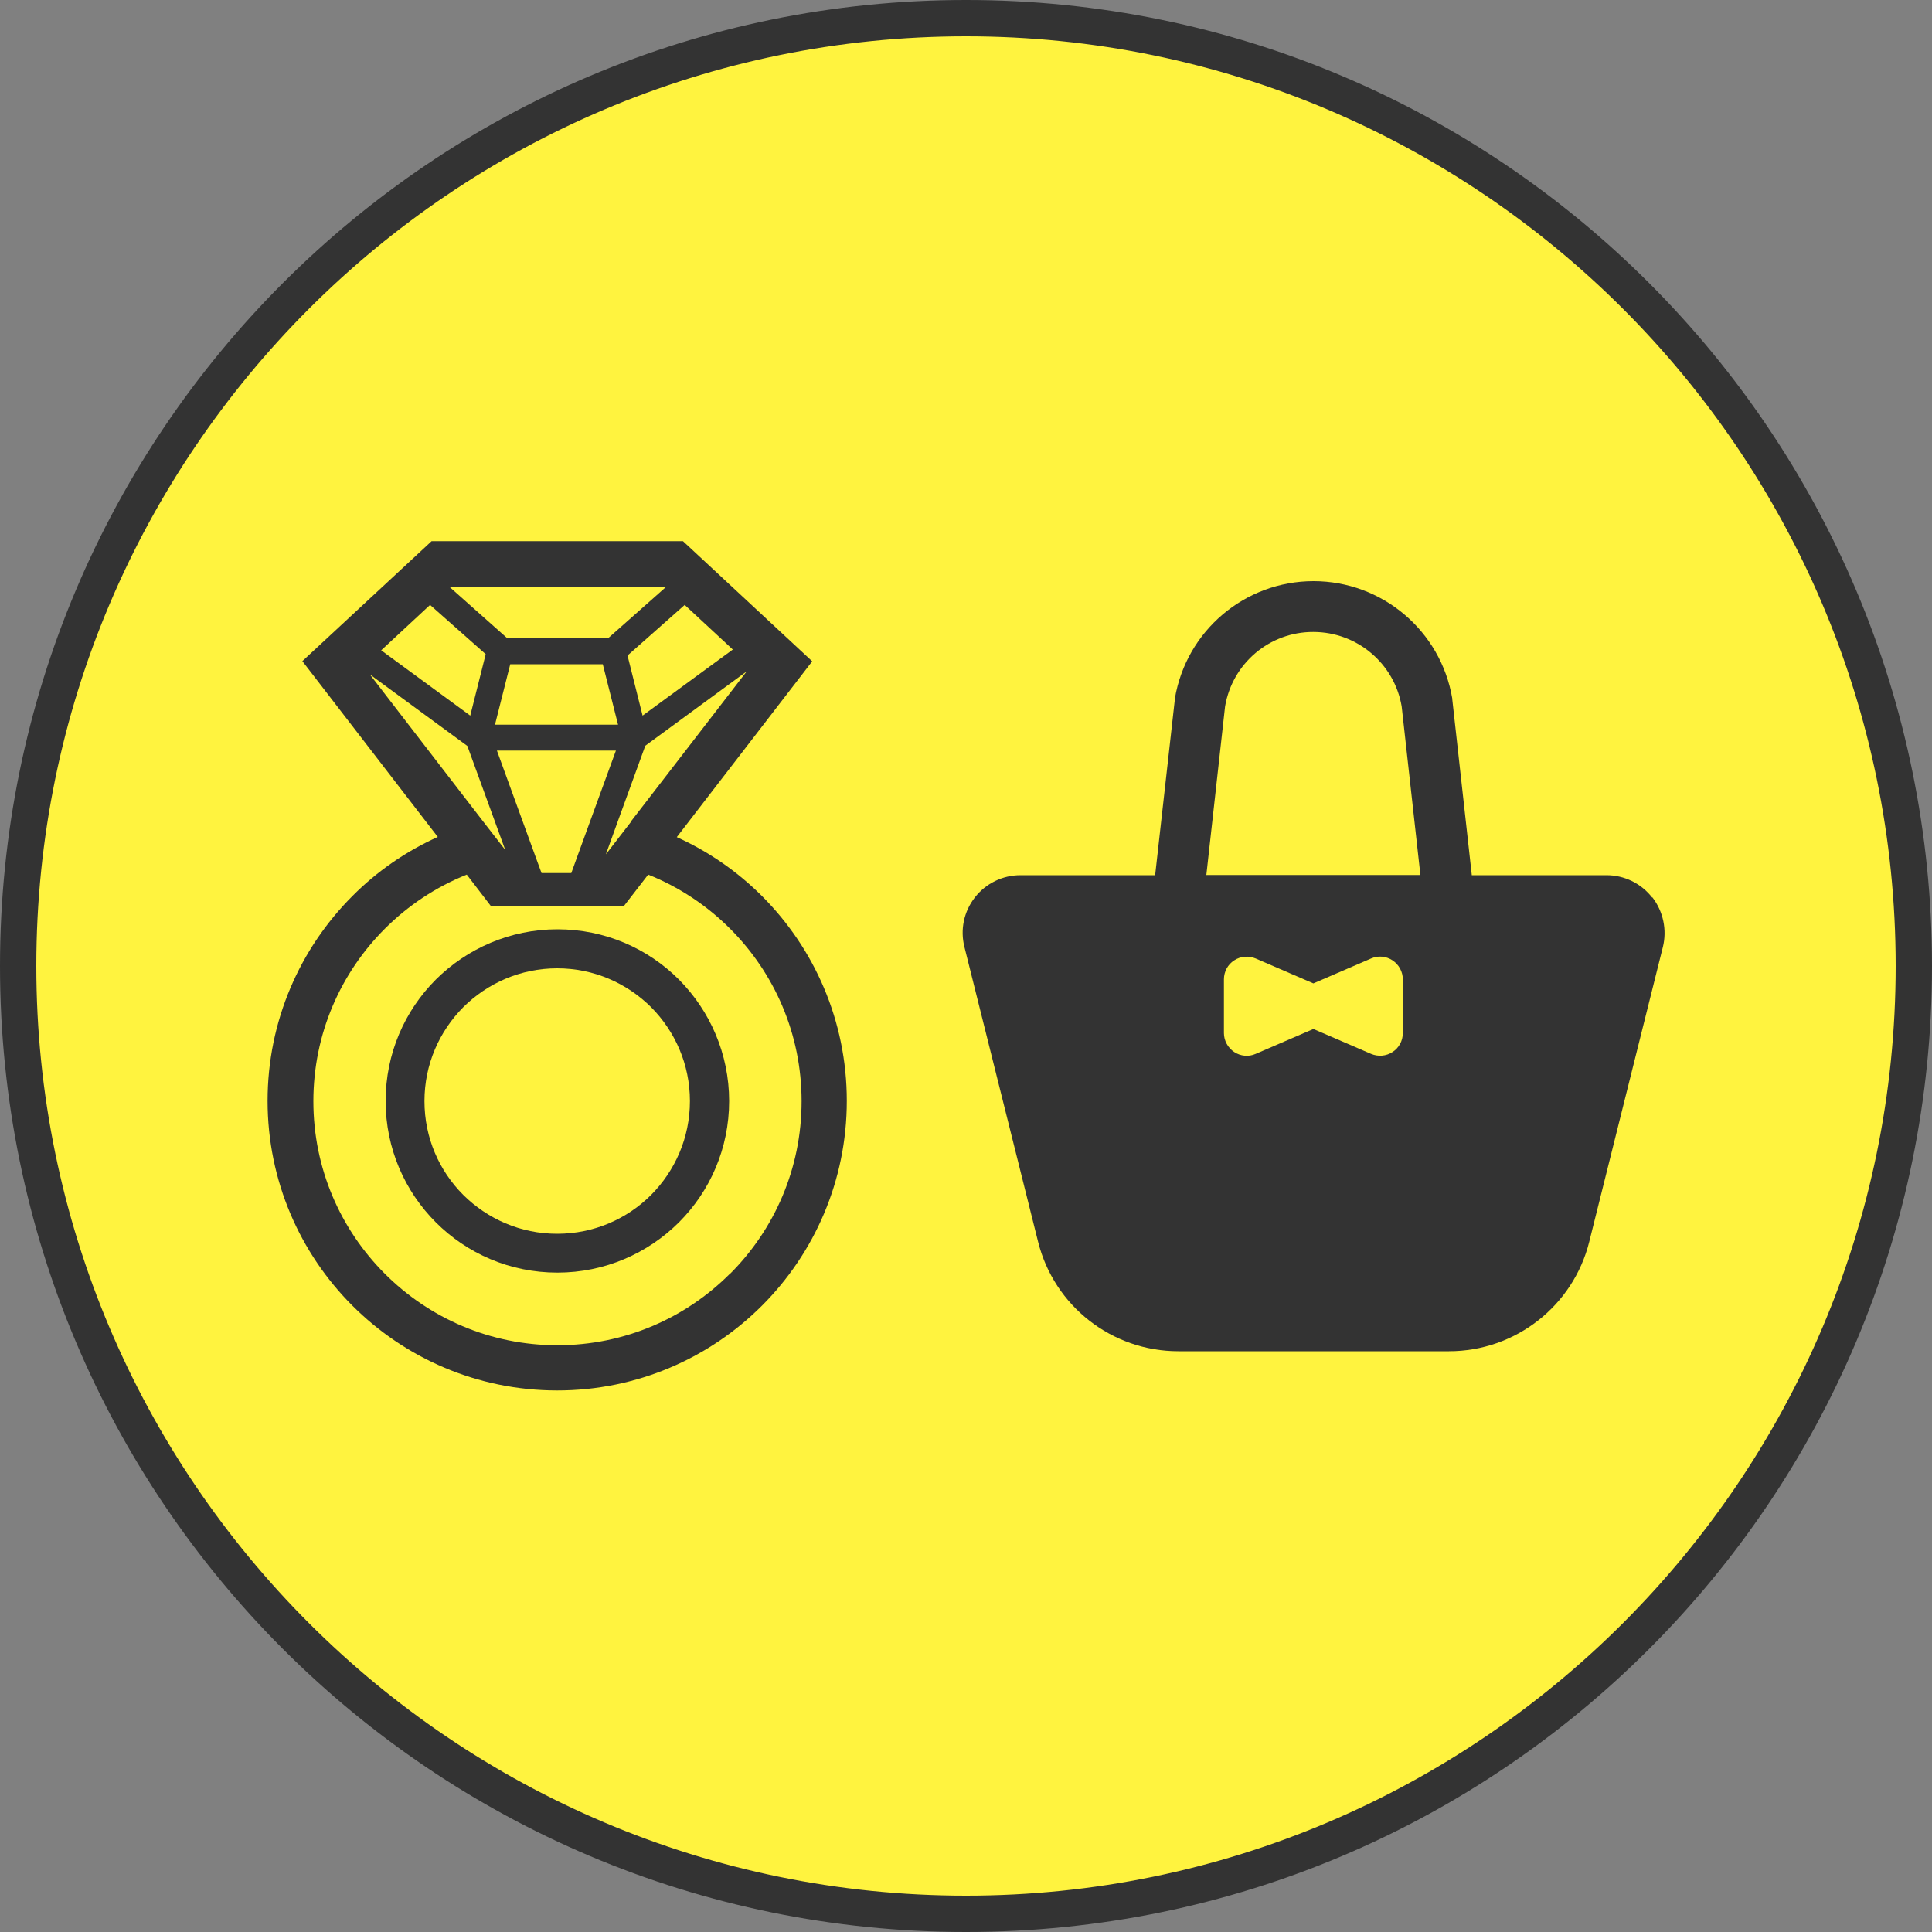
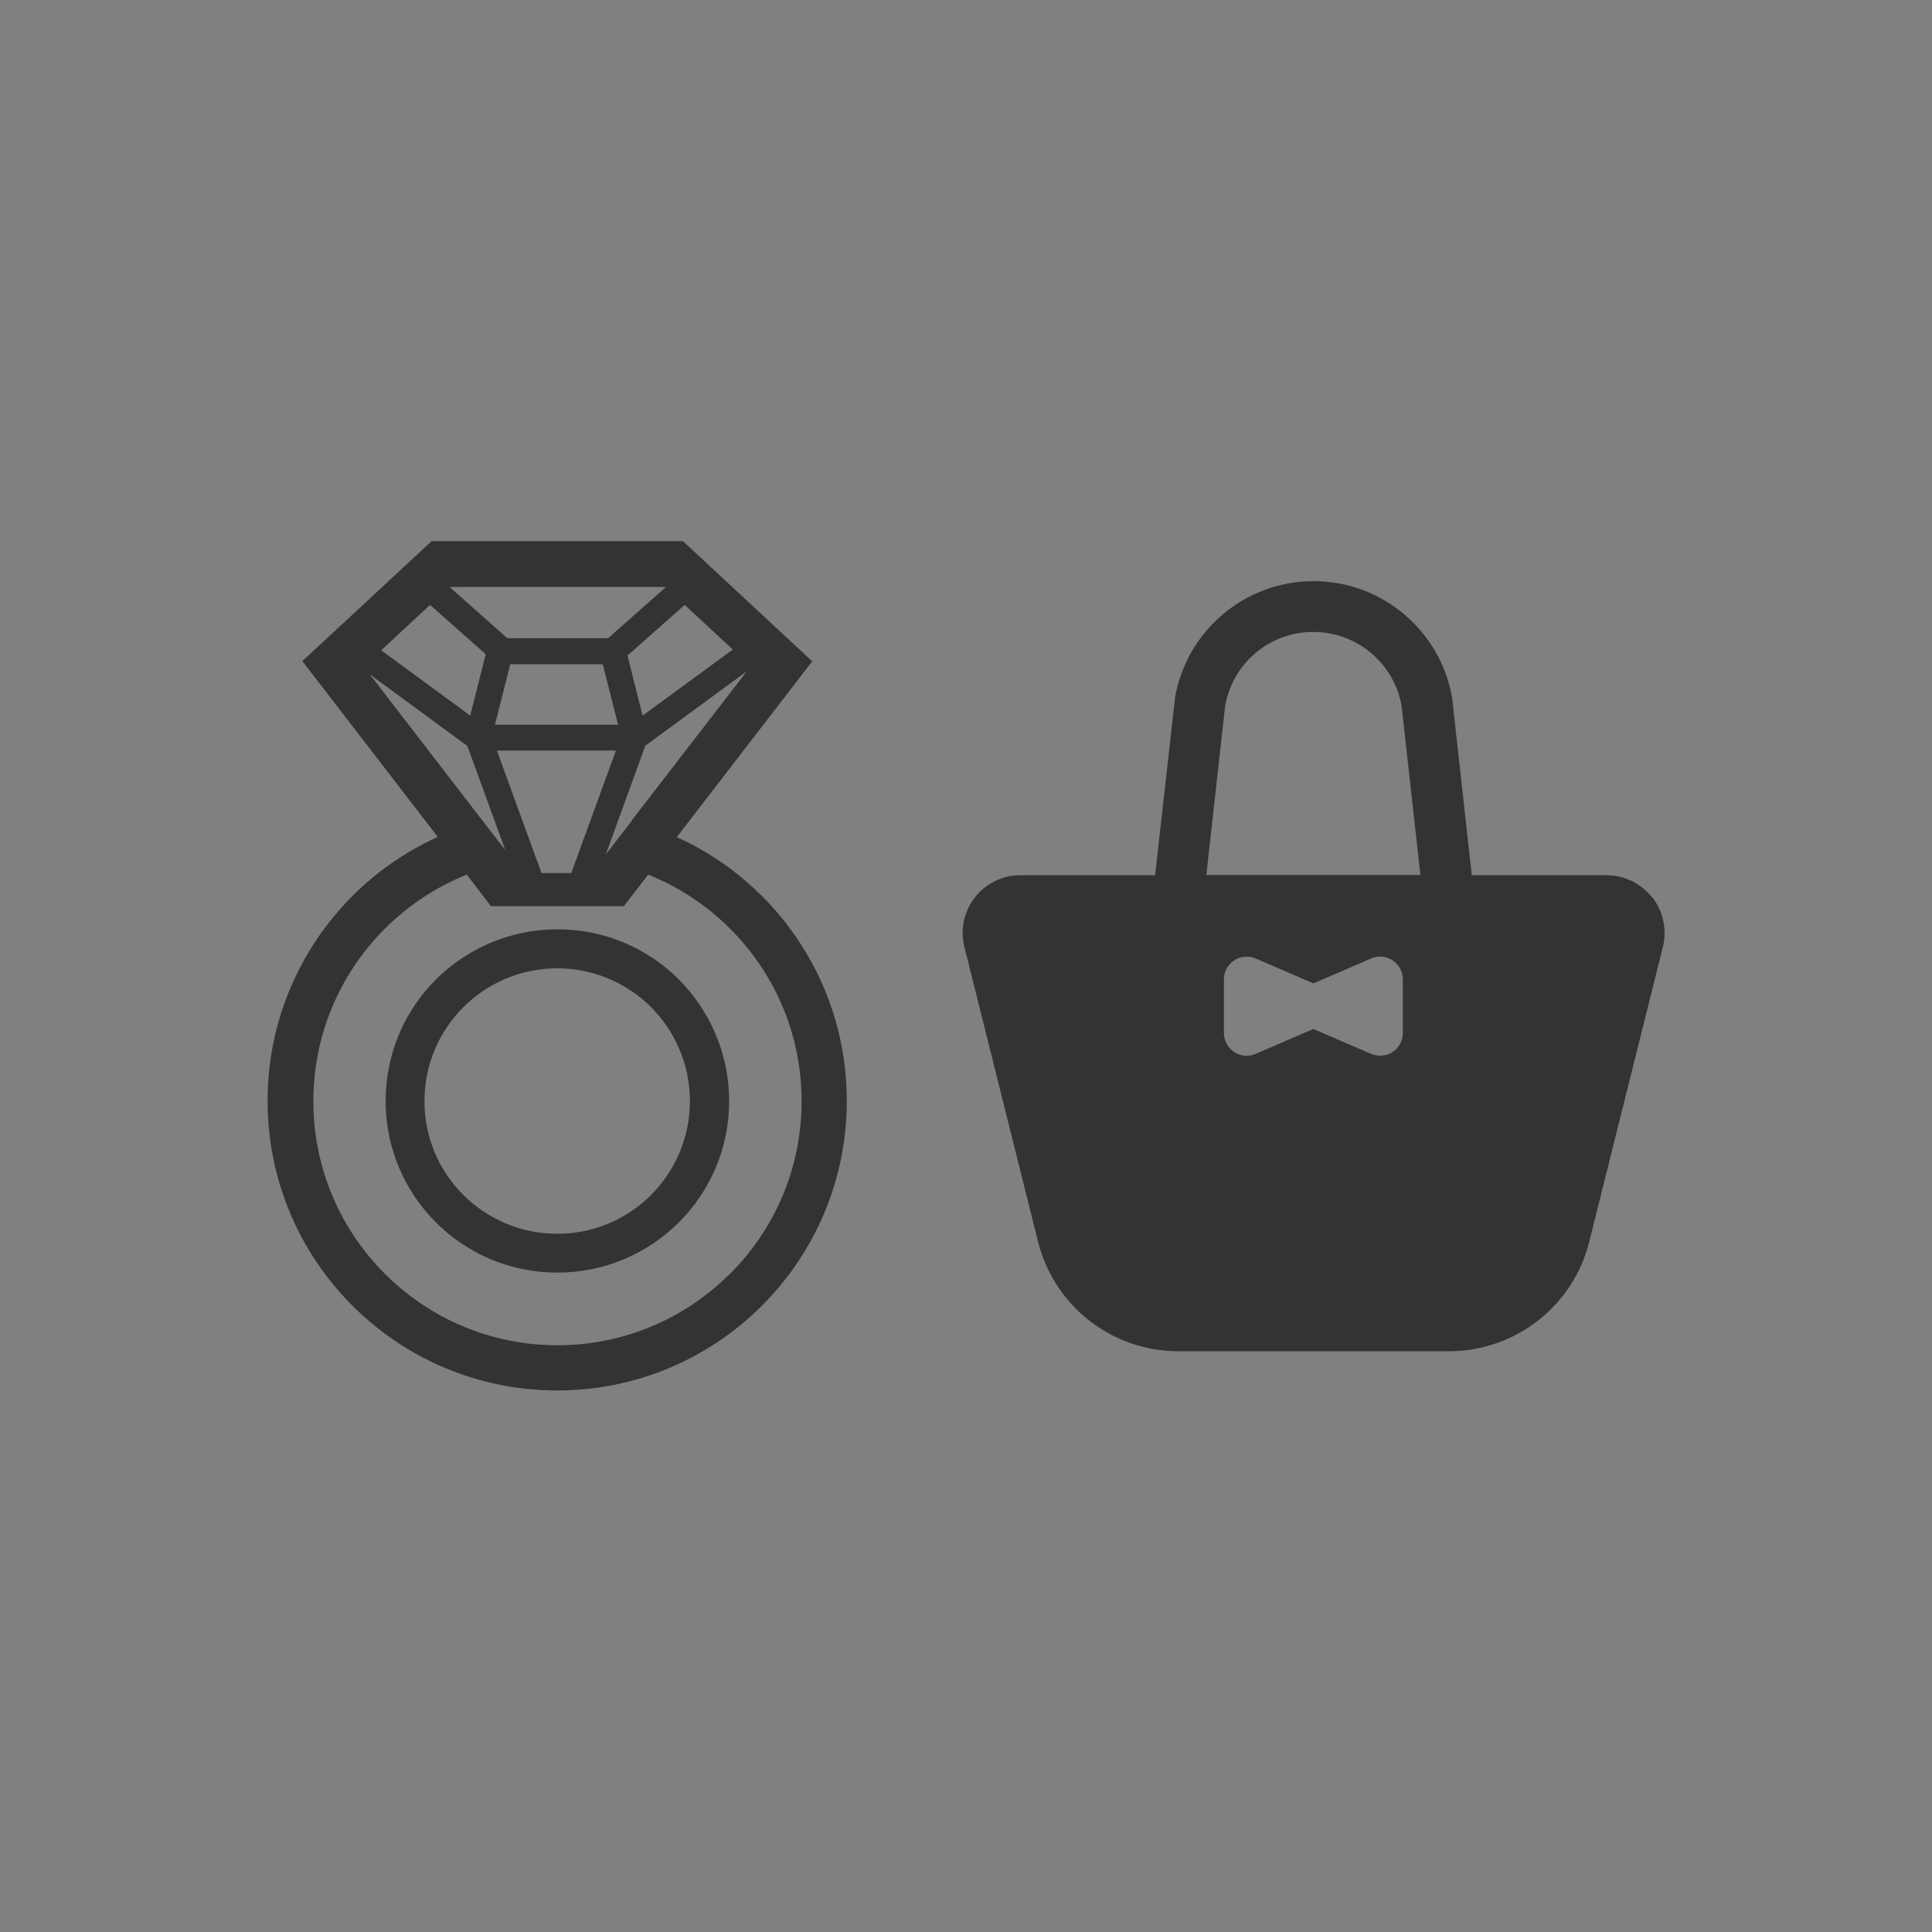
<svg xmlns="http://www.w3.org/2000/svg" id="_レイヤー_2" viewBox="0 0 100 100">
  <rect x="0" y="0" width="100" height="100" fill="#808080" stroke="none" />
  <defs>
    <style>.cls-1{fill:#fff33f;}.cls-2{fill:#333;}</style>
  </defs>
  <g id="_レイヤー_1-2">
-     <path class="cls-1" d="M50,99.06C22.95,99.06.94,77.05.94,50S22.95.94,50,.94s49.06,22.01,49.06,49.06-22.01,49.06-49.06,49.06Z" />
-     <path class="cls-2" d="M50,1.88c26.54,0,48.12,21.59,48.12,48.12s-21.59,48.12-48.12,48.12S1.88,76.54,1.88,50,23.46,1.88,50,1.88M50,0C22.39,0,0,22.39,0,50s22.39,50,50,50,50-22.39,50-50S77.61,0,50,0h0Z" />
    <path class="cls-2" d="M39.45,46.39c-1.27-1.27-2.76-2.31-4.42-3.06l7.01-9.1-6.69-6.22h-13.01l-6.69,6.21,7.01,9.1c-1.66.75-3.16,1.79-4.42,3.06-2.71,2.71-4.39,6.46-4.39,10.6s1.68,7.89,4.39,10.6c2.71,2.71,6.46,4.39,10.6,4.39s7.89-1.68,10.6-4.39c2.71-2.71,4.39-6.46,4.39-10.6,0-4.14-1.68-7.89-4.39-10.6ZM32.69,42.5l-1.33,1.72.68-1.88,1.36-3.74,5.25-3.85-5.97,7.74ZM31.88,38.85l-1.19,3.26-.83,2.28-.29.8h-1.54l-.29-.79-.83-2.28-1.19-3.27h6.17ZM25.62,37.51l.79-3.13h4.79l.79,3.13h-6.37ZM35.44,31.31l2.49,2.31-4.67,3.42-.78-3.11,2.96-2.62ZM23.27,30.38h11.16l.02.02-2.97,2.63h-5.23l-2.97-2.64h.01ZM22.26,31.31l2.88,2.55h0s-.8,3.18-.8,3.18l-4.61-3.38,2.53-2.35ZM19.16,34.92l5.03,3.69,1.37,3.76.59,1.62-1.15-1.48-5.84-7.58ZM37.78,65.93c-2.29,2.29-5.44,3.7-8.93,3.7s-6.64-1.41-8.93-3.7c-2.29-2.29-3.7-5.44-3.7-8.93s1.41-6.64,3.7-8.93c1.2-1.2,2.64-2.16,4.24-2.8l1.25,1.63h6.88l1.26-1.63c1.6.64,3.04,1.6,4.24,2.8,2.29,2.29,3.7,5.44,3.7,8.93s-1.41,6.64-3.7,8.93Z" />
    <path class="cls-2" d="M28.85,48.1c-2.45,0-4.68,1-6.29,2.6-1.61,1.61-2.6,3.83-2.6,6.29s1,4.68,2.6,6.28c1.61,1.61,3.83,2.6,6.29,2.6s4.68-1,6.29-2.6c1.61-1.61,2.6-3.83,2.6-6.28s-1-4.68-2.6-6.29c-1.61-1.61-3.83-2.6-6.29-2.6ZM33.7,61.85c-1.24,1.24-2.96,2.01-4.86,2.01s-3.61-.77-4.86-2.01c-1.25-1.25-2.01-2.96-2.01-4.86s.77-3.61,2.01-4.86c1.25-1.24,2.96-2.01,4.86-2.01,1.9,0,3.61.77,4.86,2.01,1.24,1.25,2.01,2.96,2.01,4.86,0,1.9-.77,3.61-2.01,4.86Z" />
    <path class="cls-2" d="M85.51,46.45c-.57-.73-1.44-1.15-2.36-1.15h-6.97l-1.01-9.1v-.04c-.59-3.51-3.63-6.08-7.18-6.08-3.56,0-6.59,2.57-7.18,6.08v.04s-1.02,9.1-1.02,9.1h-6.97c-.92,0-1.79.42-2.36,1.15-.57.73-.77,1.67-.54,2.57l3.81,15.25c.83,3.33,3.82,5.67,7.26,5.67h14.01c3.43,0,6.43-2.34,7.26-5.67l3.81-15.25c.22-.89.02-1.84-.54-2.57ZM72.61,53.47c0,.4-.2.77-.53.98-.33.22-.75.25-1.11.1l-2.99-1.29-2.99,1.29c-.36.16-.78.12-1.11-.1-.33-.22-.53-.59-.53-.98v-2.78c0-.4.2-.77.53-.98.33-.22.75-.25,1.11-.1l2.99,1.29,2.99-1.29c.36-.16.78-.12,1.11.1.33.22.53.59.53.98v2.78h0ZM67.98,45.29h-5.54l.97-8.73c.38-2.23,2.31-3.86,4.57-3.85,2.26,0,4.19,1.63,4.57,3.85l.97,8.73h-5.54Z" />
  </g>
</svg>